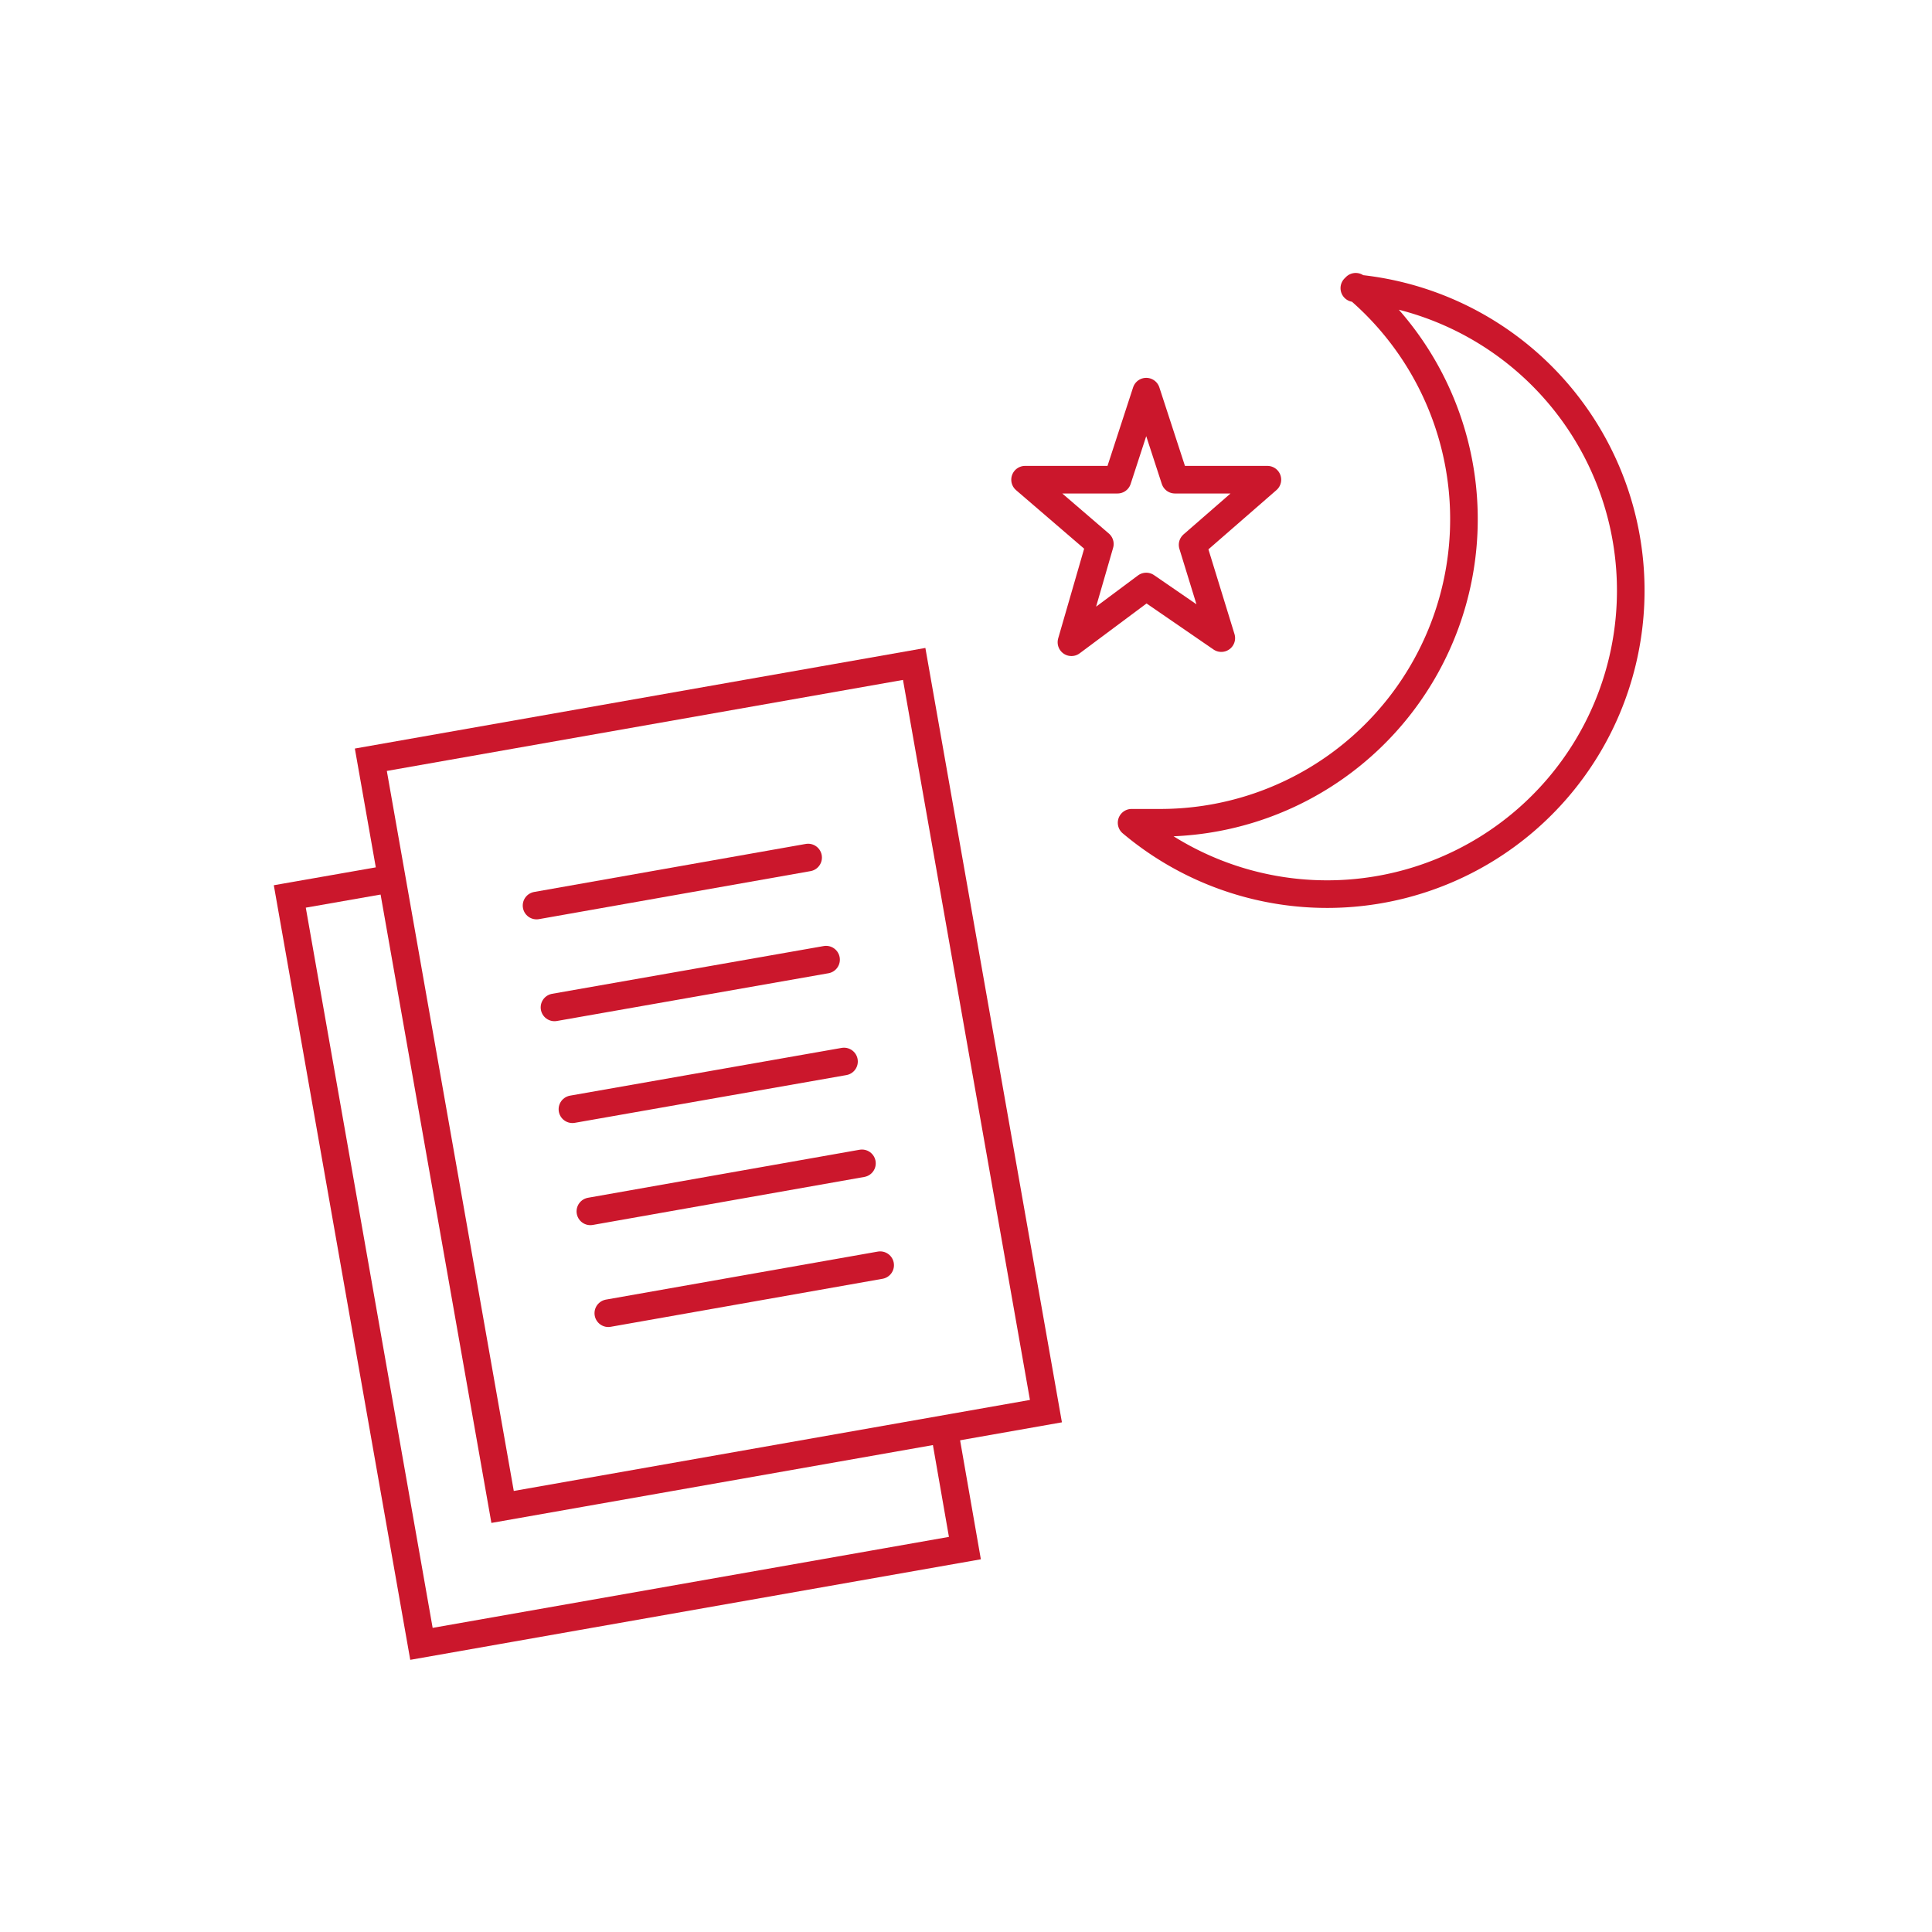
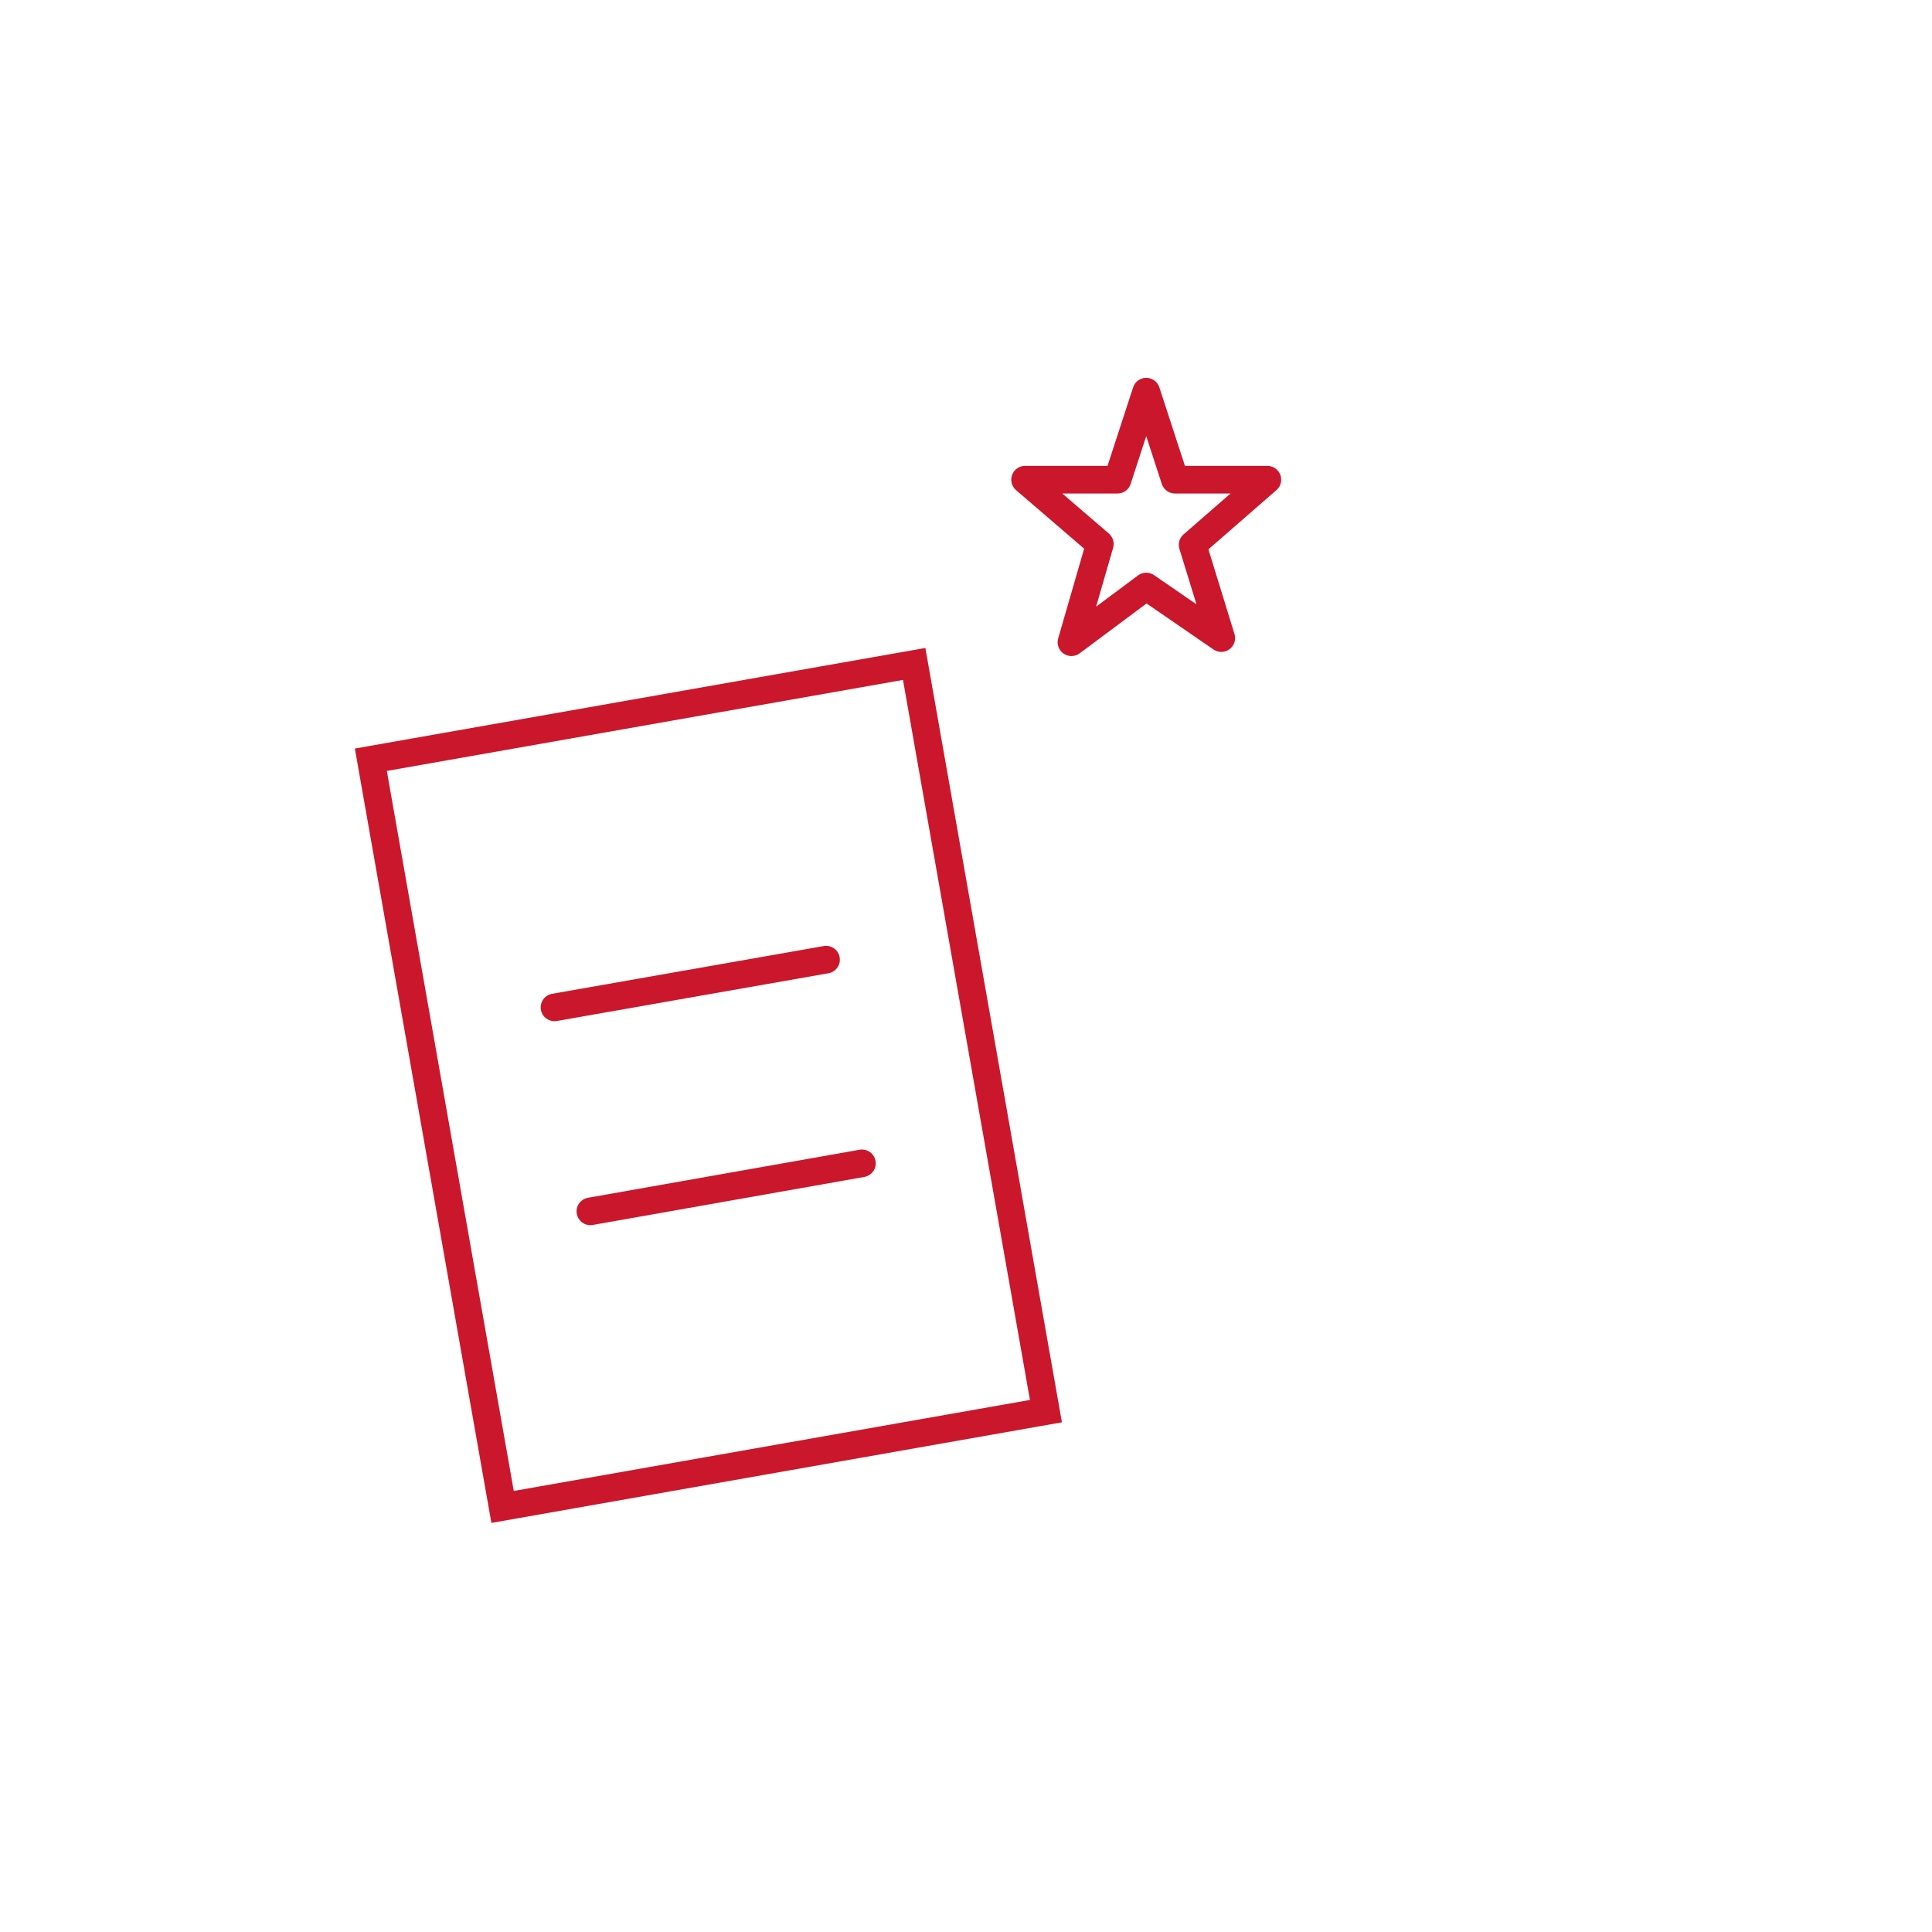
<svg xmlns="http://www.w3.org/2000/svg" id="icon" viewBox="0 0 70 70">
  <defs>
    <style>.cls-1,.cls-2{fill:none;stroke:#cb172c;stroke-linecap:round;}.cls-1{stroke-miterlimit:10;}.cls-2{stroke-linejoin:round;}</style>
  </defs>
  <title>医療_キーワード振分</title>
  <rect class="cls-1" x="15.66" y="25.58" width="19.99" height="27.49" transform="translate(57.76 73.6) rotate(170)" />
-   <polyline class="cls-1" points="13.98 31.87 10.5 32.48 15.27 59.56 34.96 56.09 34.22 51.85" />
-   <line class="cls-2" x1="29.28" y1="31.07" x2="19.44" y2="32.81" />
  <line class="cls-2" x1="29.93" y1="34.77" x2="20.09" y2="36.5" />
-   <line class="cls-2" x1="30.58" y1="38.46" x2="20.74" y2="40.19" />
  <line class="cls-2" x1="31.23" y1="42.15" x2="21.39" y2="43.89" />
-   <line class="cls-2" x1="31.89" y1="45.84" x2="22.04" y2="47.58" />
-   <path class="cls-2" d="M49.12,10.39A11,11,0,0,1,42,29.81c-.32,0-.64,0-1,0a11,11,0,1,0,8.07-19.37Z" />
  <polygon class="cls-2" points="41.53 14.19 42.57 17.38 45.92 17.38 43.21 19.74 44.25 23.12 41.53 21.25 38.82 23.27 39.85 19.71 37.14 17.38 40.49 17.38 41.53 14.19" />
</svg>